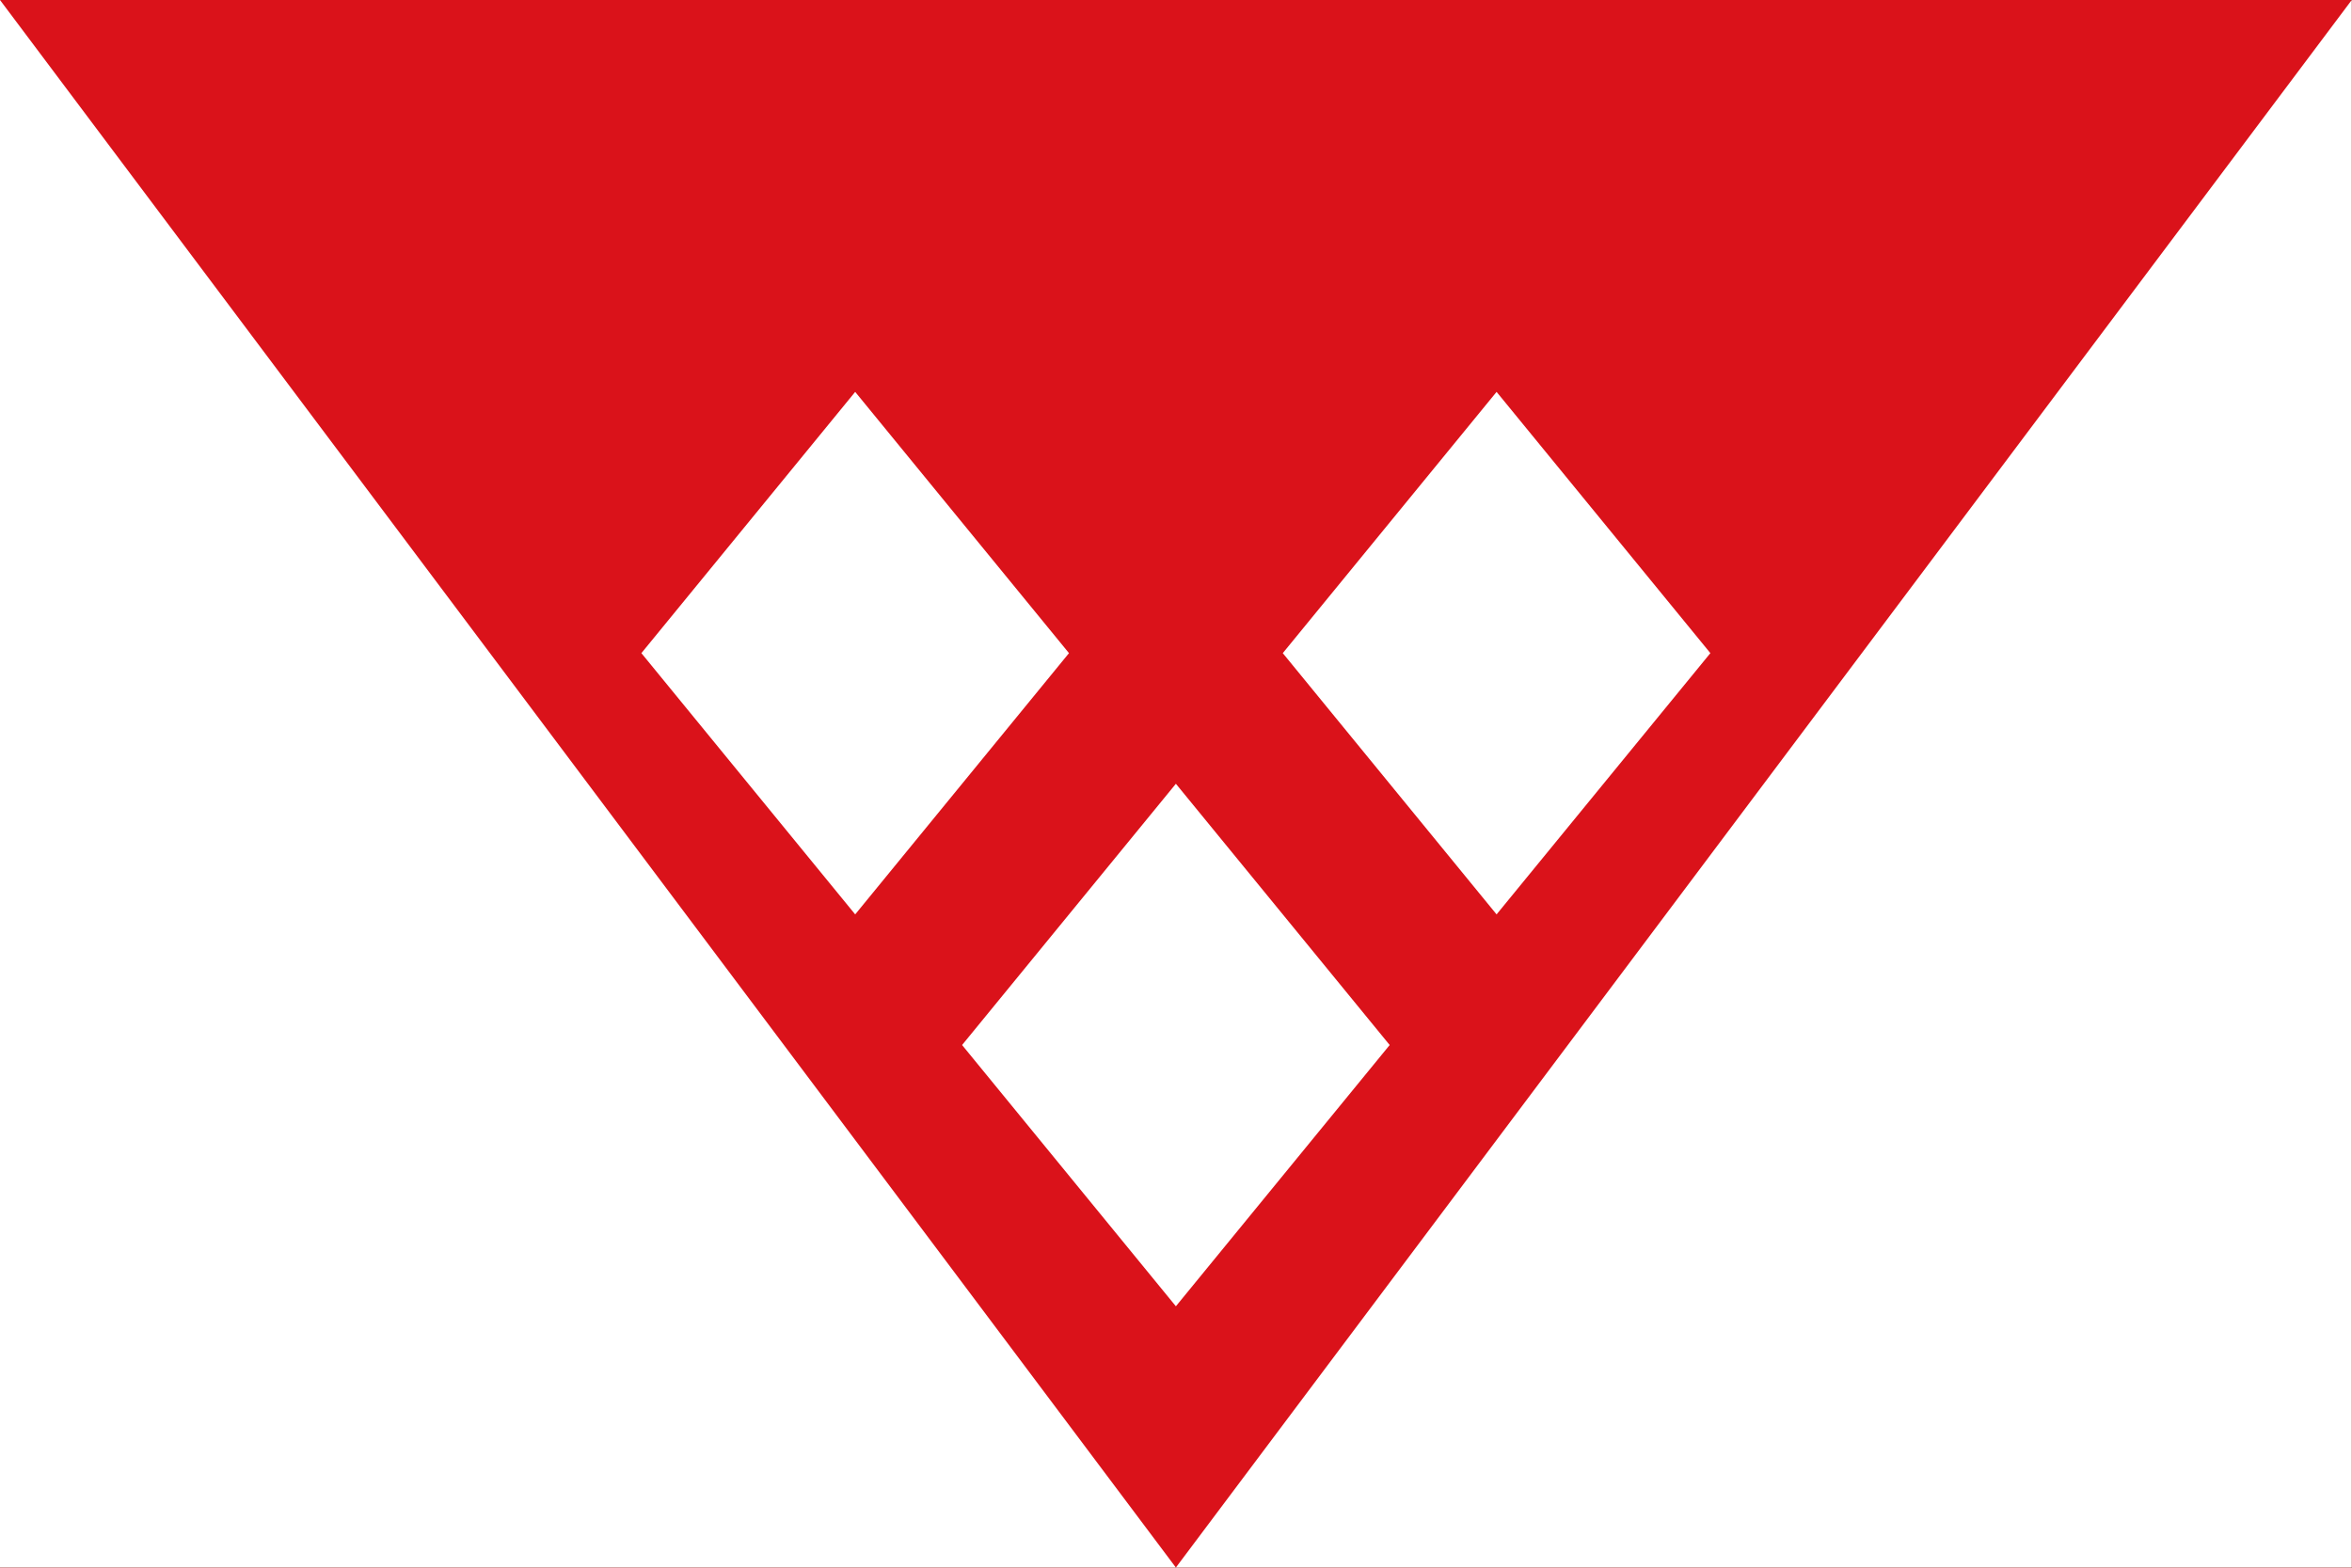
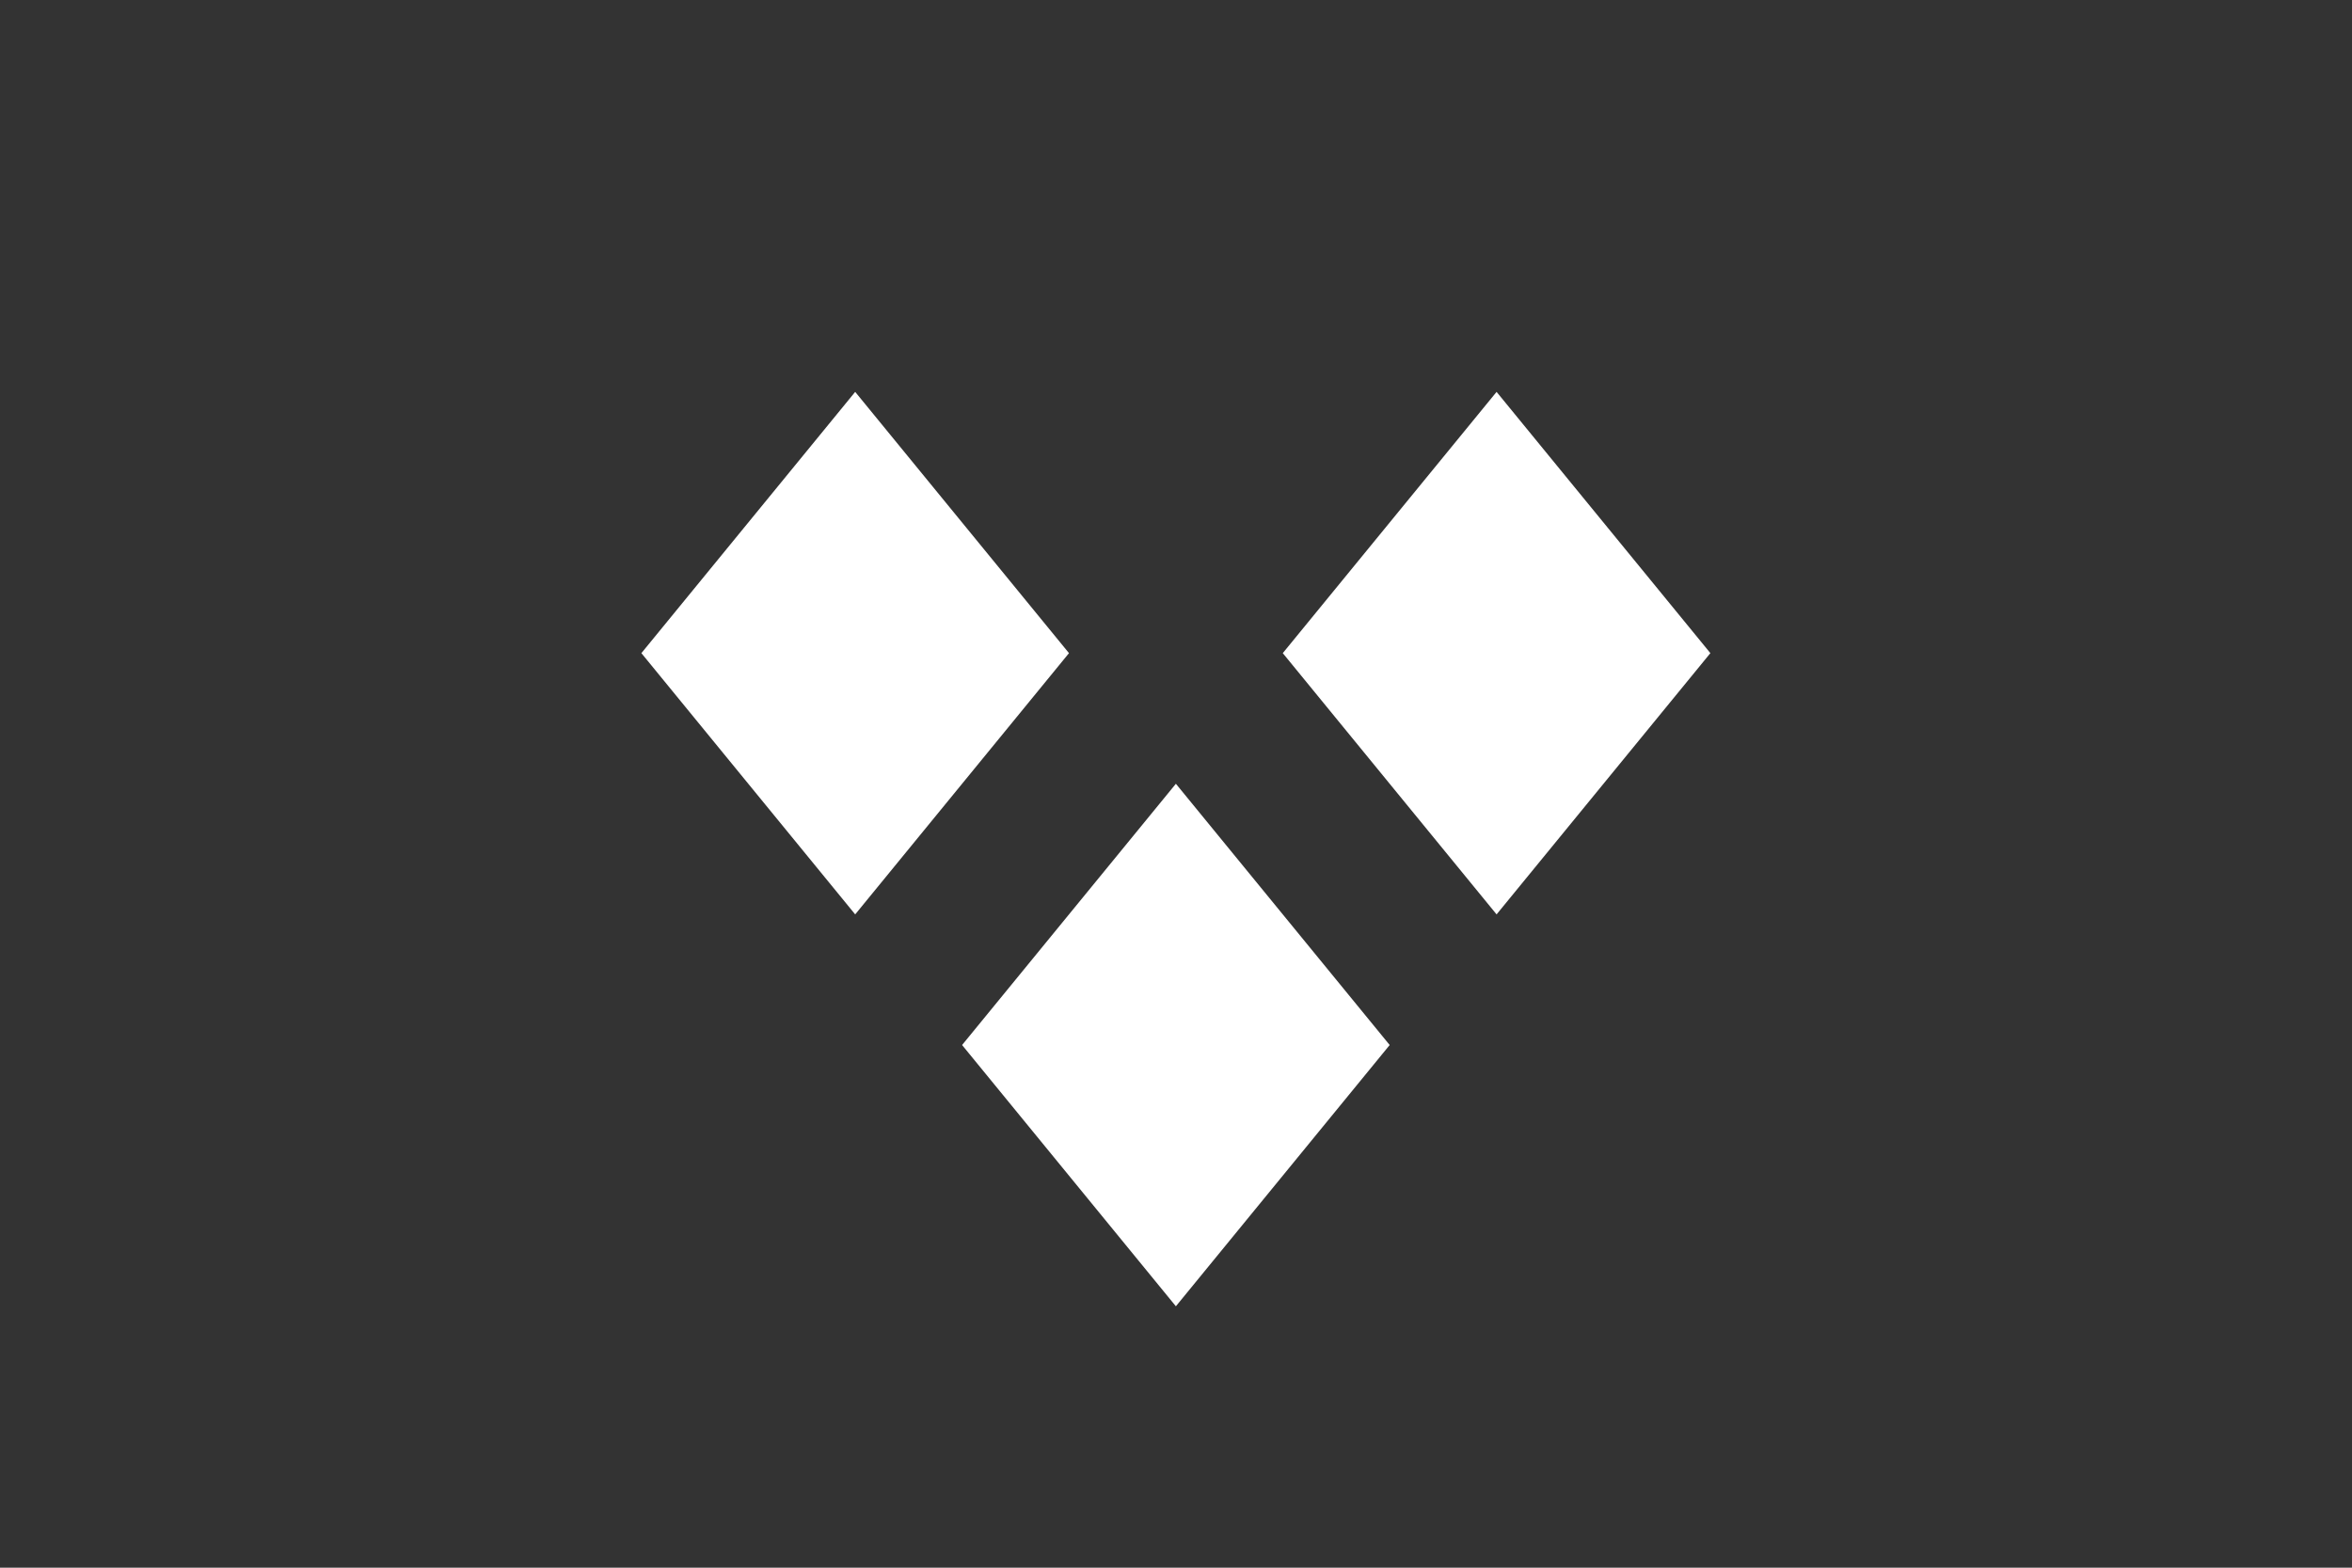
<svg xmlns="http://www.w3.org/2000/svg" xmlns:ns1="http://sodipodi.sourceforge.net/DTD/sodipodi-0.dtd" xmlns:ns2="http://www.inkscape.org/namespaces/inkscape" version="1.0" x="0" y="0" width="600" height="400" id="Ravels" ns1:version="0.32" ns2:version="0.45.1" ns1:docname="Rijkevorsel.svg" ns2:output_extension="org.inkscape.output.svg.inkscape" ns1:docbase="C:\TIIKERI\Liput\Belgia\provinssit\Antwerpen - kunnat\Turnhout\svg">
  <rect width="100%" height="100%" fill="#333333" stroke="none" />
  <defs id="defs10472" />
  <ns1:namedview ns2:window-height="712" ns2:window-width="1024" ns2:pageshadow="2" ns2:pageopacity="0.0" guidetolerance="10.0" gridtolerance="10.0" objecttolerance="10.0" borderopacity="1.0" bordercolor="#666666" pagecolor="#ffffff" id="base" ns2:zoom="1.0127874" ns2:cx="259.44359" ns2:cy="170.53346" ns2:window-x="-4" ns2:window-y="-4" ns2:current-layer="Ravels" width="600px" height="400px" />
  <g id="g10476" transform="matrix(1.515,0,0,1.515,0,2e-6)">
-     <rect id="gules-ground" style="opacity:1;fill:#da121a;fill-opacity:1" y="0" x="0" height="264" width="396" />
-     <polygon id="silver-triangles" style="opacity:1;fill:#ffffff;fill-opacity:1" points="0,0 198,264 396,0 396,264 0,264 0,0 " />
    <polygon id="silver-diamond-1" style="opacity:1;fill:#ffffff;fill-opacity:1" points="198,132 162,176 198,220 234,176 198,132 " />
    <polygon id="silver-diamond-2" style="opacity:1;fill:#ffffff;fill-opacity:1" points="144,66 108,110 144,154 180,110 144,66 " />
    <polygon id="silver-diamond-3" style="opacity:1;fill:#ffffff;fill-opacity:1" points="252,66 216,110 252,154 288,110 252,66 " />
  </g>
</svg>